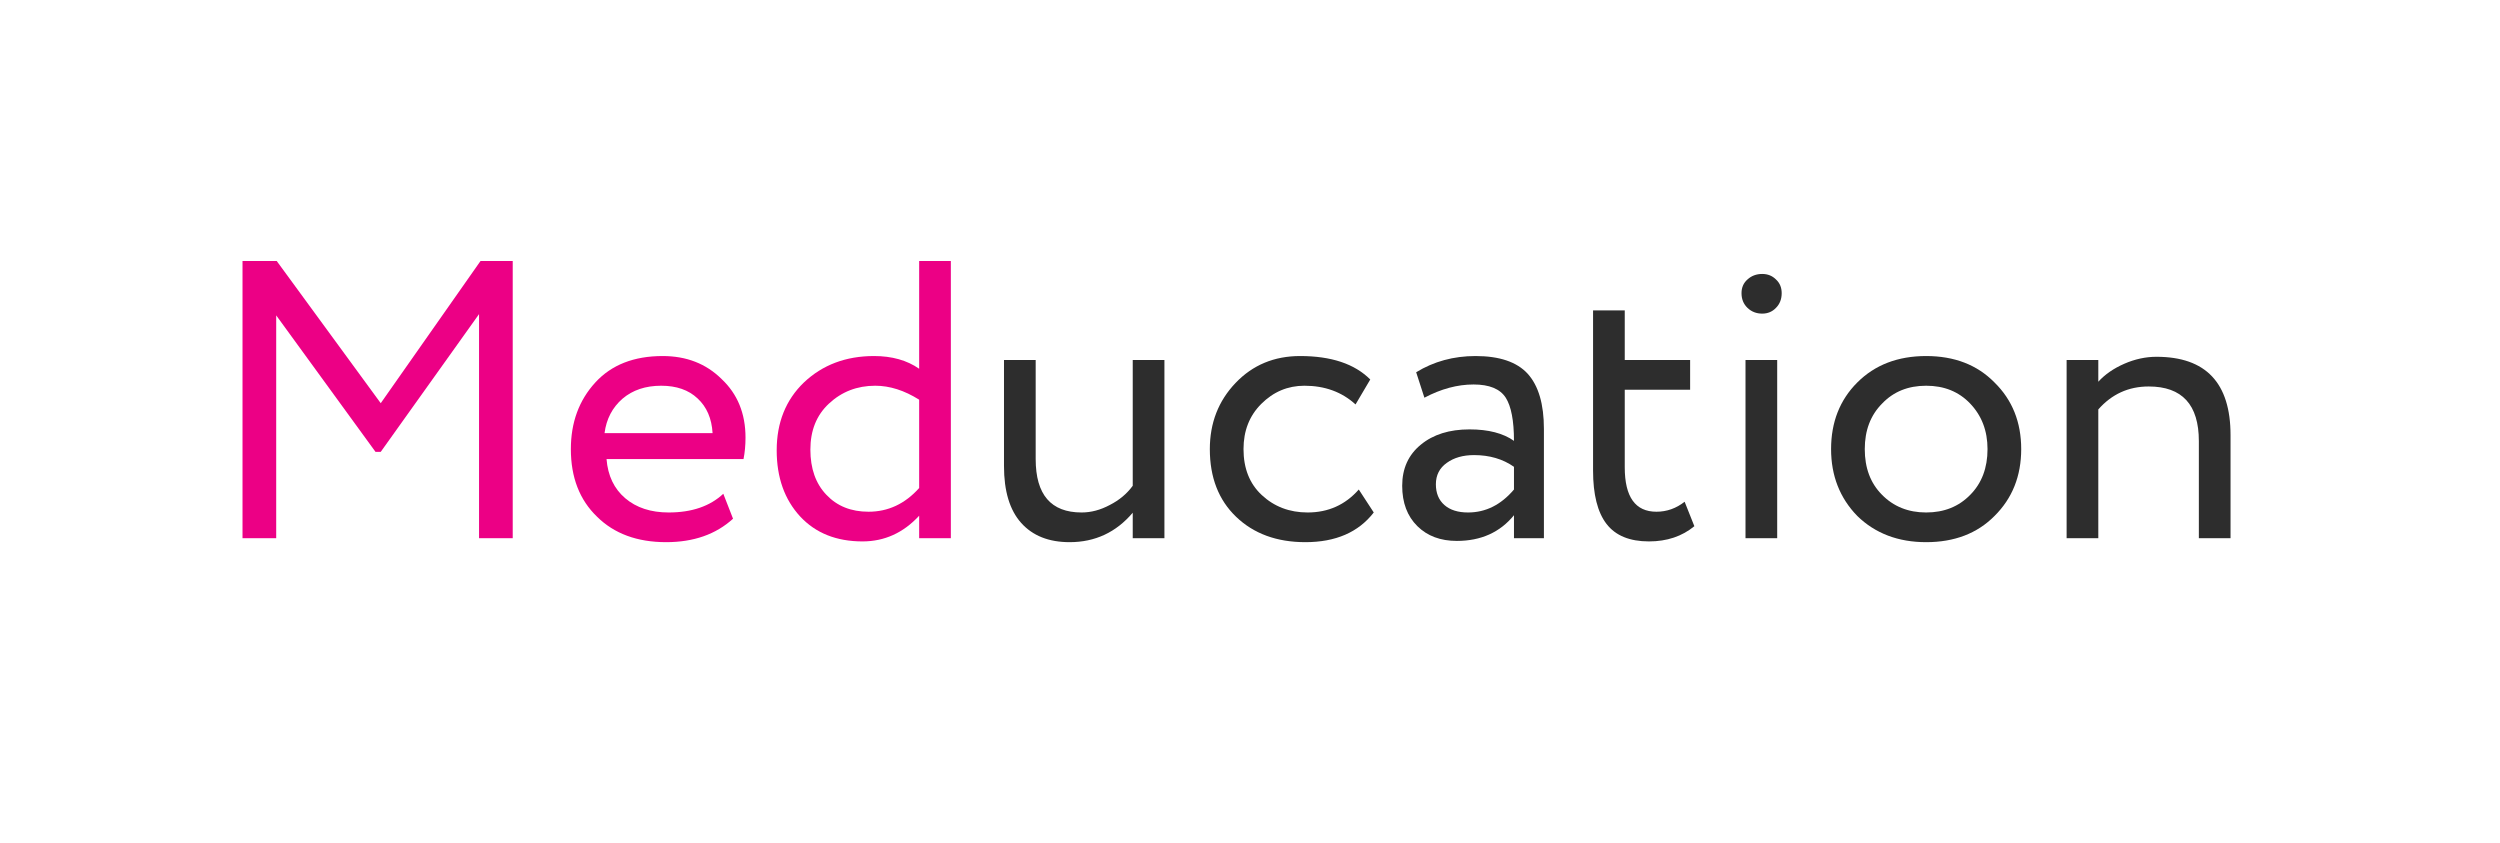
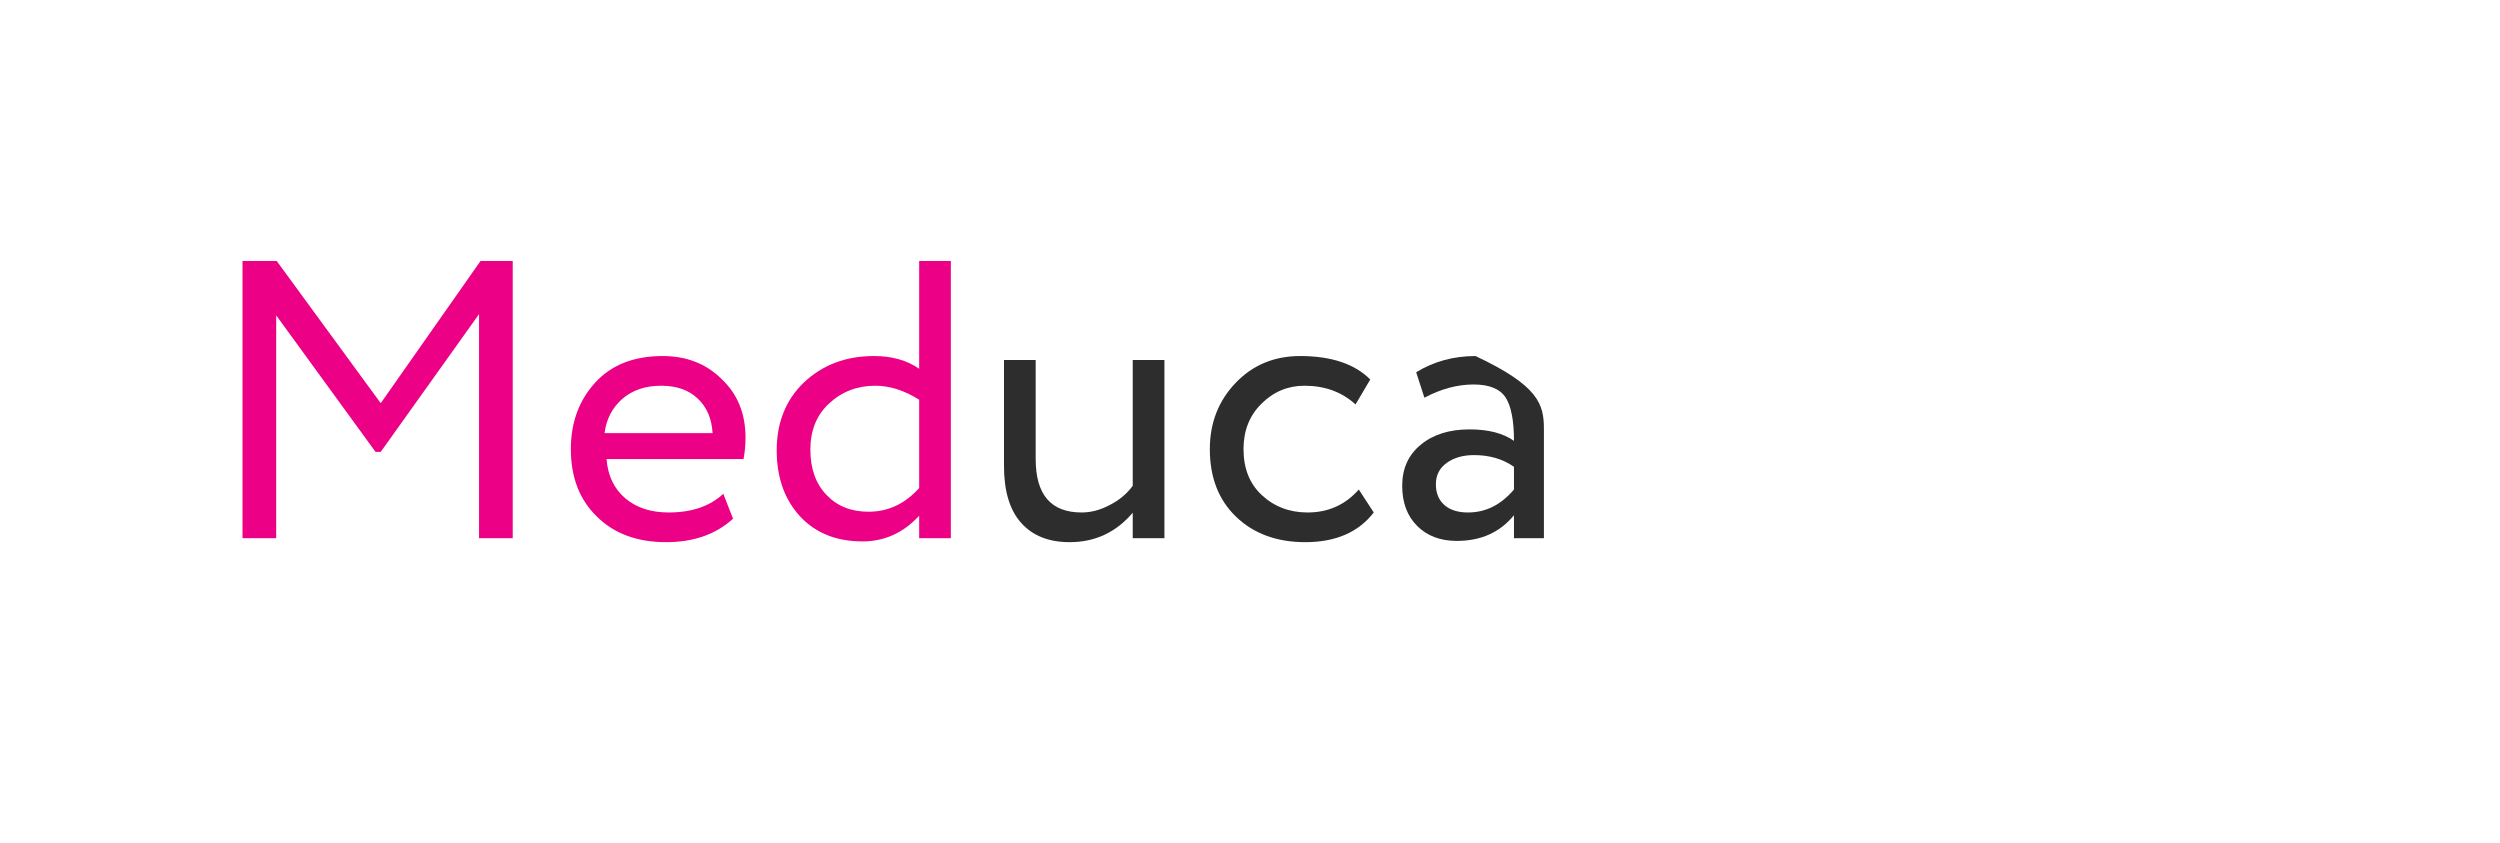
<svg xmlns="http://www.w3.org/2000/svg" width="1002" height="338" viewBox="0 0 1002 338" fill="none">
  <path d="M110.7 215.7H97.2V104.6H110.9L152.6 161.6L192.6 104.6H205.5V215.7H192V125.9L152.6 181.1H150.5L110.7 126.4V215.7Z" fill="#EC0085" />
  <path fill-rule="evenodd" clip-rule="evenodd" d="M289.9 197.9L293.8 207.9C286.933 214.167 278 217.3 267 217.3C255.4 217.3 246.167 213.9 239.3 207.1C232.3 200.367 228.8 191.334 228.8 180C228.8 169.334 232.067 160.434 238.6 153.3C245.067 146.234 254.067 142.7 265.6 142.7C275.133 142.7 283 145.767 289.2 151.9C295.6 157.9 298.8 165.734 298.8 175.4C298.8 178.467 298.533 181.334 298 184H243.1C243.633 190.667 246.133 195.9 250.6 199.7C255.067 203.5 260.867 205.4 268 205.4C277.267 205.4 284.567 202.9 289.9 197.9ZM265 154.6C258.733 154.6 253.567 156.334 249.5 159.8C245.433 163.334 243.033 167.934 242.3 173.6H285.6C285.267 167.734 283.267 163.1 279.6 159.7C276 156.3 271.133 154.6 265 154.6Z" fill="#EC0085" />
  <path fill-rule="evenodd" clip-rule="evenodd" d="M381.1 215.7H368.4V206.7C362.067 213.567 354.5 217 345.7 217C335.233 217 326.9 213.667 320.7 207C314.433 200.2 311.3 191.367 311.3 180.5C311.3 169.367 314.933 160.3 322.2 153.3C329.667 146.233 339.033 142.7 350.3 142.7C357.5 142.7 363.533 144.4 368.4 147.8V104.6H381.1V215.7ZM348.1 205.1C355.967 205.1 362.733 201.933 368.4 195.6V160.2C362.467 156.467 356.6 154.6 350.8 154.6C343.533 154.6 337.333 157 332.2 161.8C327.267 166.4 324.8 172.533 324.8 180.2C324.8 187.8 326.933 193.833 331.2 198.3C335.467 202.833 341.1 205.1 348.1 205.1Z" fill="#EC0085" />
  <path d="M454 144.3H466.7V215.7H454V205.5C447.333 213.367 438.9 217.3 428.7 217.3C420.367 217.3 413.9 214.734 409.3 209.6C404.7 204.467 402.4 196.867 402.4 186.8V144.3H415.1V184C415.1 198.267 421.233 205.4 433.5 205.4C437.3 205.4 441.067 204.4 444.8 202.4C448.6 200.467 451.667 197.9 454 194.7V144.3Z" fill="#2D2D2D" />
  <path d="M544.6 196.2L550.6 205.4C544.467 213.334 535.333 217.3 523.2 217.3C511.733 217.3 502.467 213.9 495.4 207.1C488.4 200.367 484.9 191.334 484.9 180C484.9 169.534 488.333 160.7 495.2 153.5C502.067 146.3 510.7 142.7 521.1 142.7C533.567 142.7 542.933 145.834 549.2 152.1L543.3 162.1C537.833 157.1 531 154.6 522.8 154.6C516.133 154.6 510.367 157.034 505.5 161.9C500.767 166.634 498.4 172.667 498.4 180C498.4 187.734 500.833 193.867 505.7 198.4C510.7 203.067 516.833 205.4 524.1 205.4C532.367 205.4 539.2 202.334 544.6 196.2Z" fill="#2D2D2D" />
-   <path fill-rule="evenodd" clip-rule="evenodd" d="M570.9 159.4L567.6 149.2C574.667 144.867 582.6 142.7 591.4 142.7C601 142.7 607.967 145.067 612.3 149.8C616.633 154.6 618.8 161.967 618.8 171.9V215.7H606.8V206.5C601.2 213.367 593.567 216.8 583.9 216.8C577.367 216.8 572.1 214.834 568.1 210.9C564.033 206.9 562 201.5 562 194.7C562 187.767 564.5 182.267 569.5 178.2C574.433 174.134 580.933 172.1 589 172.1C596.533 172.1 602.467 173.634 606.8 176.7C606.8 168.634 605.7 162.867 603.5 159.4C601.233 155.867 596.933 154.1 590.6 154.1C584.133 154.1 577.567 155.867 570.9 159.4ZM588.4 205.4C595.467 205.4 601.6 202.334 606.8 196.2V187.1C602.333 183.967 597 182.4 590.8 182.4C586.4 182.4 582.767 183.434 579.9 185.5C576.967 187.567 575.5 190.434 575.5 194.1C575.5 197.634 576.633 200.4 578.9 202.4C581.167 204.4 584.333 205.4 588.4 205.4Z" fill="#2D2D2D" />
-   <path d="M638.5 188.6V124.4H651.2V144.3H677.4V156.2H651.2V187.3C651.2 199.167 655.433 205.1 663.9 205.1C668.033 205.1 671.8 203.767 675.2 201.1L679.1 210.9C674.167 214.967 668.1 217 660.9 217C653.167 217 647.5 214.667 643.9 210C640.3 205.333 638.5 198.2 638.5 188.6Z" fill="#2D2D2D" />
-   <path d="M698 117.5C698 115.234 698.8 113.4 700.4 112C702 110.534 703.967 109.8 706.3 109.8C708.5 109.8 710.333 110.534 711.8 112C713.333 113.4 714.1 115.234 714.1 117.5C714.1 119.9 713.333 121.867 711.8 123.4C710.333 124.934 708.5 125.7 706.3 125.7C703.967 125.7 702 124.934 700.4 123.4C698.8 121.867 698 119.9 698 117.5ZM712.3 215.7H699.6V144.3H712.3V215.7Z" fill="#2D2D2D" />
-   <path fill-rule="evenodd" clip-rule="evenodd" d="M744.4 206.8C737.4 199.6 733.9 190.667 733.9 180C733.9 169.2 737.4 160.3 744.4 153.3C751.467 146.234 760.667 142.7 772 142.7C783.333 142.7 792.467 146.234 799.4 153.3C806.533 160.3 810.1 169.2 810.1 180C810.1 190.8 806.533 199.734 799.4 206.8C792.467 213.8 783.333 217.3 772 217.3C760.8 217.3 751.6 213.8 744.4 206.8ZM747.4 180C747.4 187.534 749.667 193.6 754.2 198.2C758.867 203 764.8 205.4 772 205.4C779.2 205.4 785.1 203.034 789.7 198.3C794.3 193.634 796.6 187.534 796.6 180C796.6 172.667 794.267 166.567 789.6 161.7C785.067 156.967 779.2 154.6 772 154.6C764.8 154.6 758.933 156.967 754.4 161.7C749.733 166.367 747.4 172.467 747.4 180Z" fill="#2D2D2D" />
-   <path d="M841 215.7H828.3V144.3H841V153C843.667 150.067 847.133 147.667 851.4 145.8C855.667 143.933 859.967 143 864.3 143C884.1 143 894 153.467 894 174.4V215.7H881.3V176.8C881.3 162.2 874.6 154.9 861.2 154.9C853.133 154.9 846.4 157.967 841 164.1V215.7Z" fill="#2D2D2D" />
+   <path fill-rule="evenodd" clip-rule="evenodd" d="M570.9 159.4L567.6 149.2C574.667 144.867 582.6 142.7 591.4 142.7C616.633 154.6 618.8 161.967 618.8 171.9V215.7H606.8V206.5C601.2 213.367 593.567 216.8 583.9 216.8C577.367 216.8 572.1 214.834 568.1 210.9C564.033 206.9 562 201.5 562 194.7C562 187.767 564.5 182.267 569.5 178.2C574.433 174.134 580.933 172.1 589 172.1C596.533 172.1 602.467 173.634 606.8 176.7C606.8 168.634 605.7 162.867 603.5 159.4C601.233 155.867 596.933 154.1 590.6 154.1C584.133 154.1 577.567 155.867 570.9 159.4ZM588.4 205.4C595.467 205.4 601.6 202.334 606.8 196.2V187.1C602.333 183.967 597 182.4 590.8 182.4C586.4 182.4 582.767 183.434 579.9 185.5C576.967 187.567 575.5 190.434 575.5 194.1C575.5 197.634 576.633 200.4 578.9 202.4C581.167 204.4 584.333 205.4 588.4 205.4Z" fill="#2D2D2D" />
</svg>